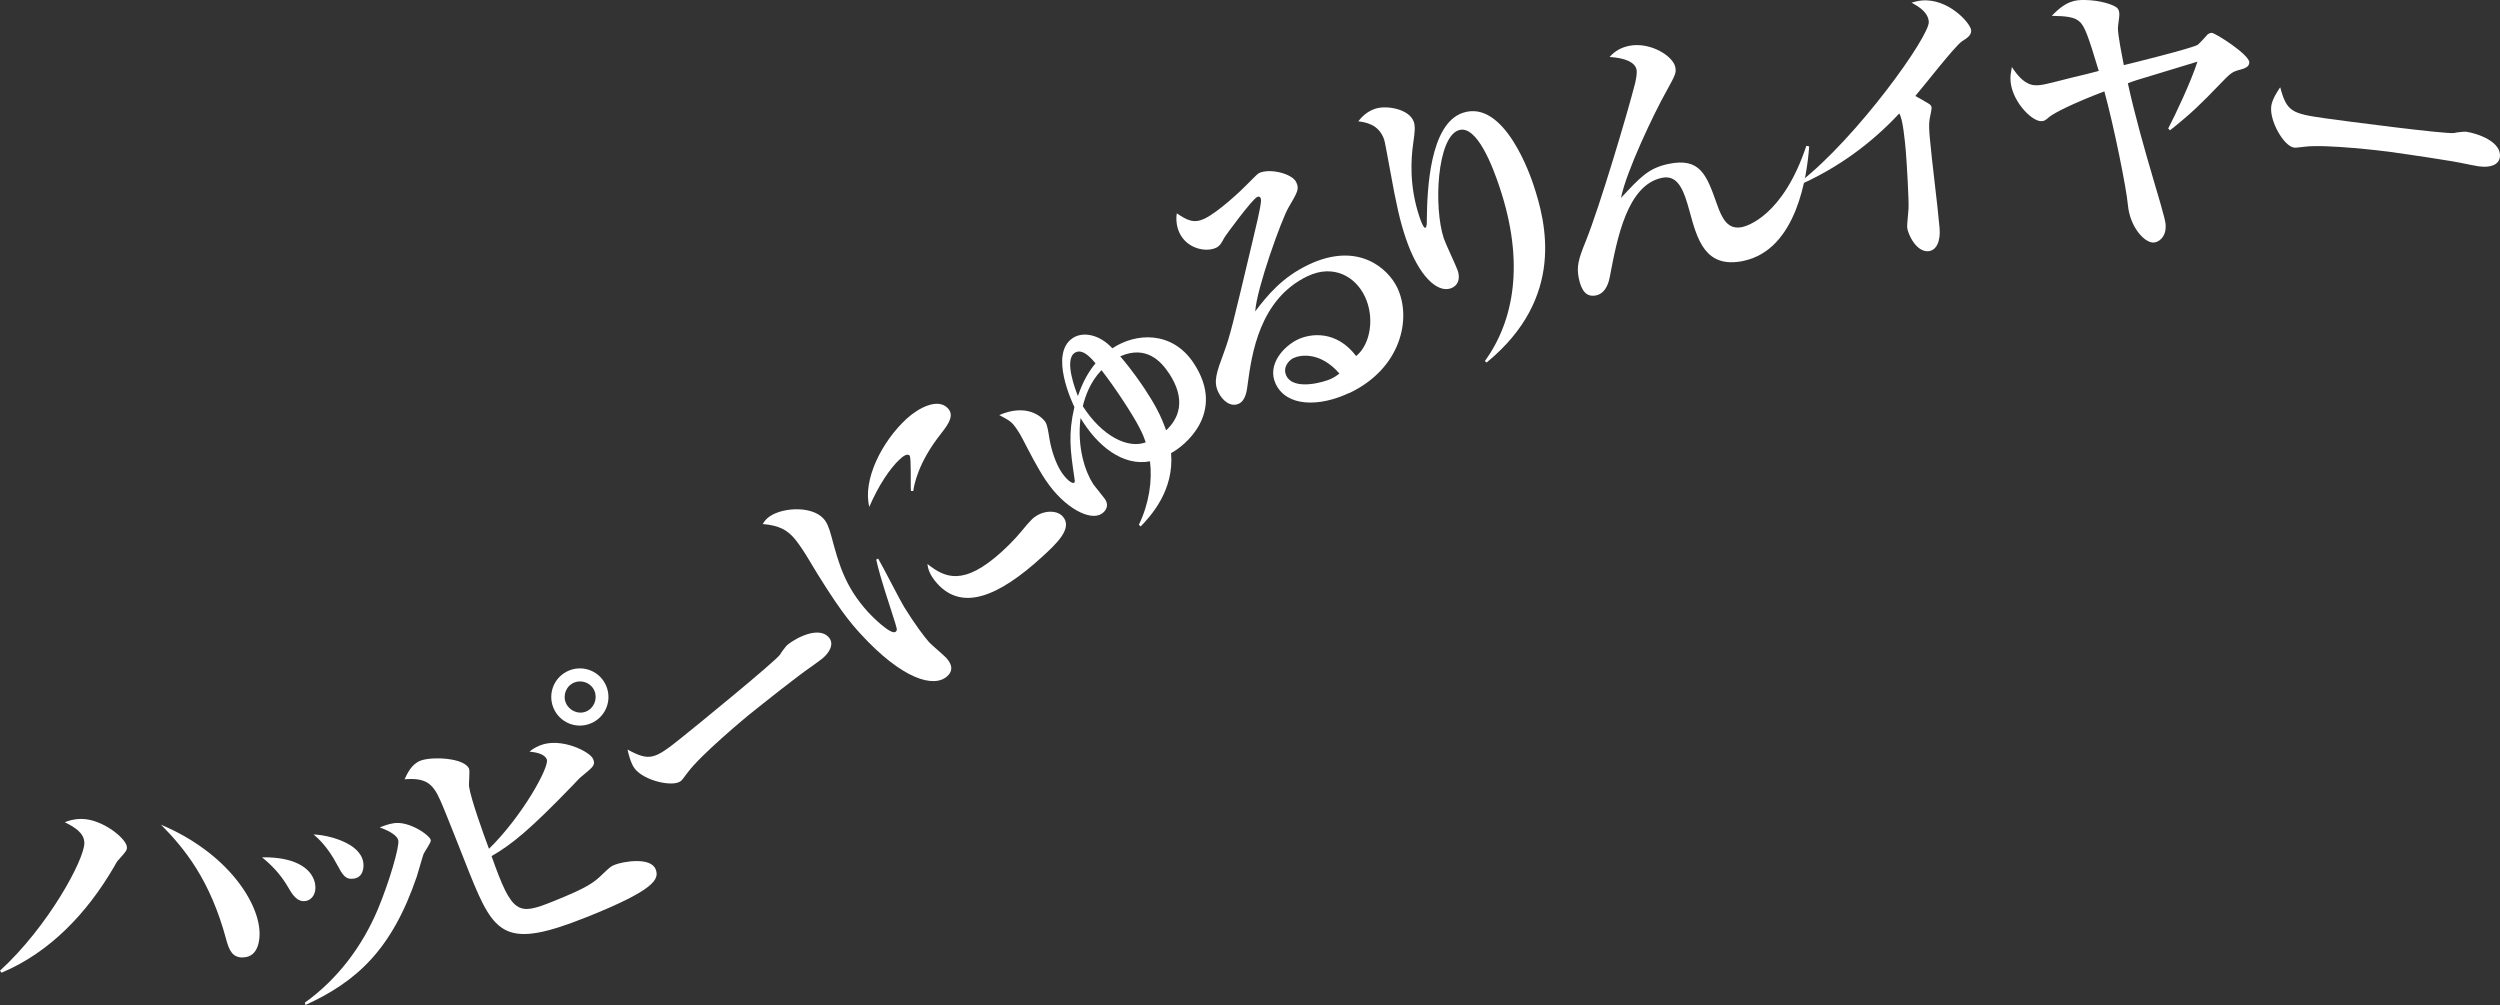
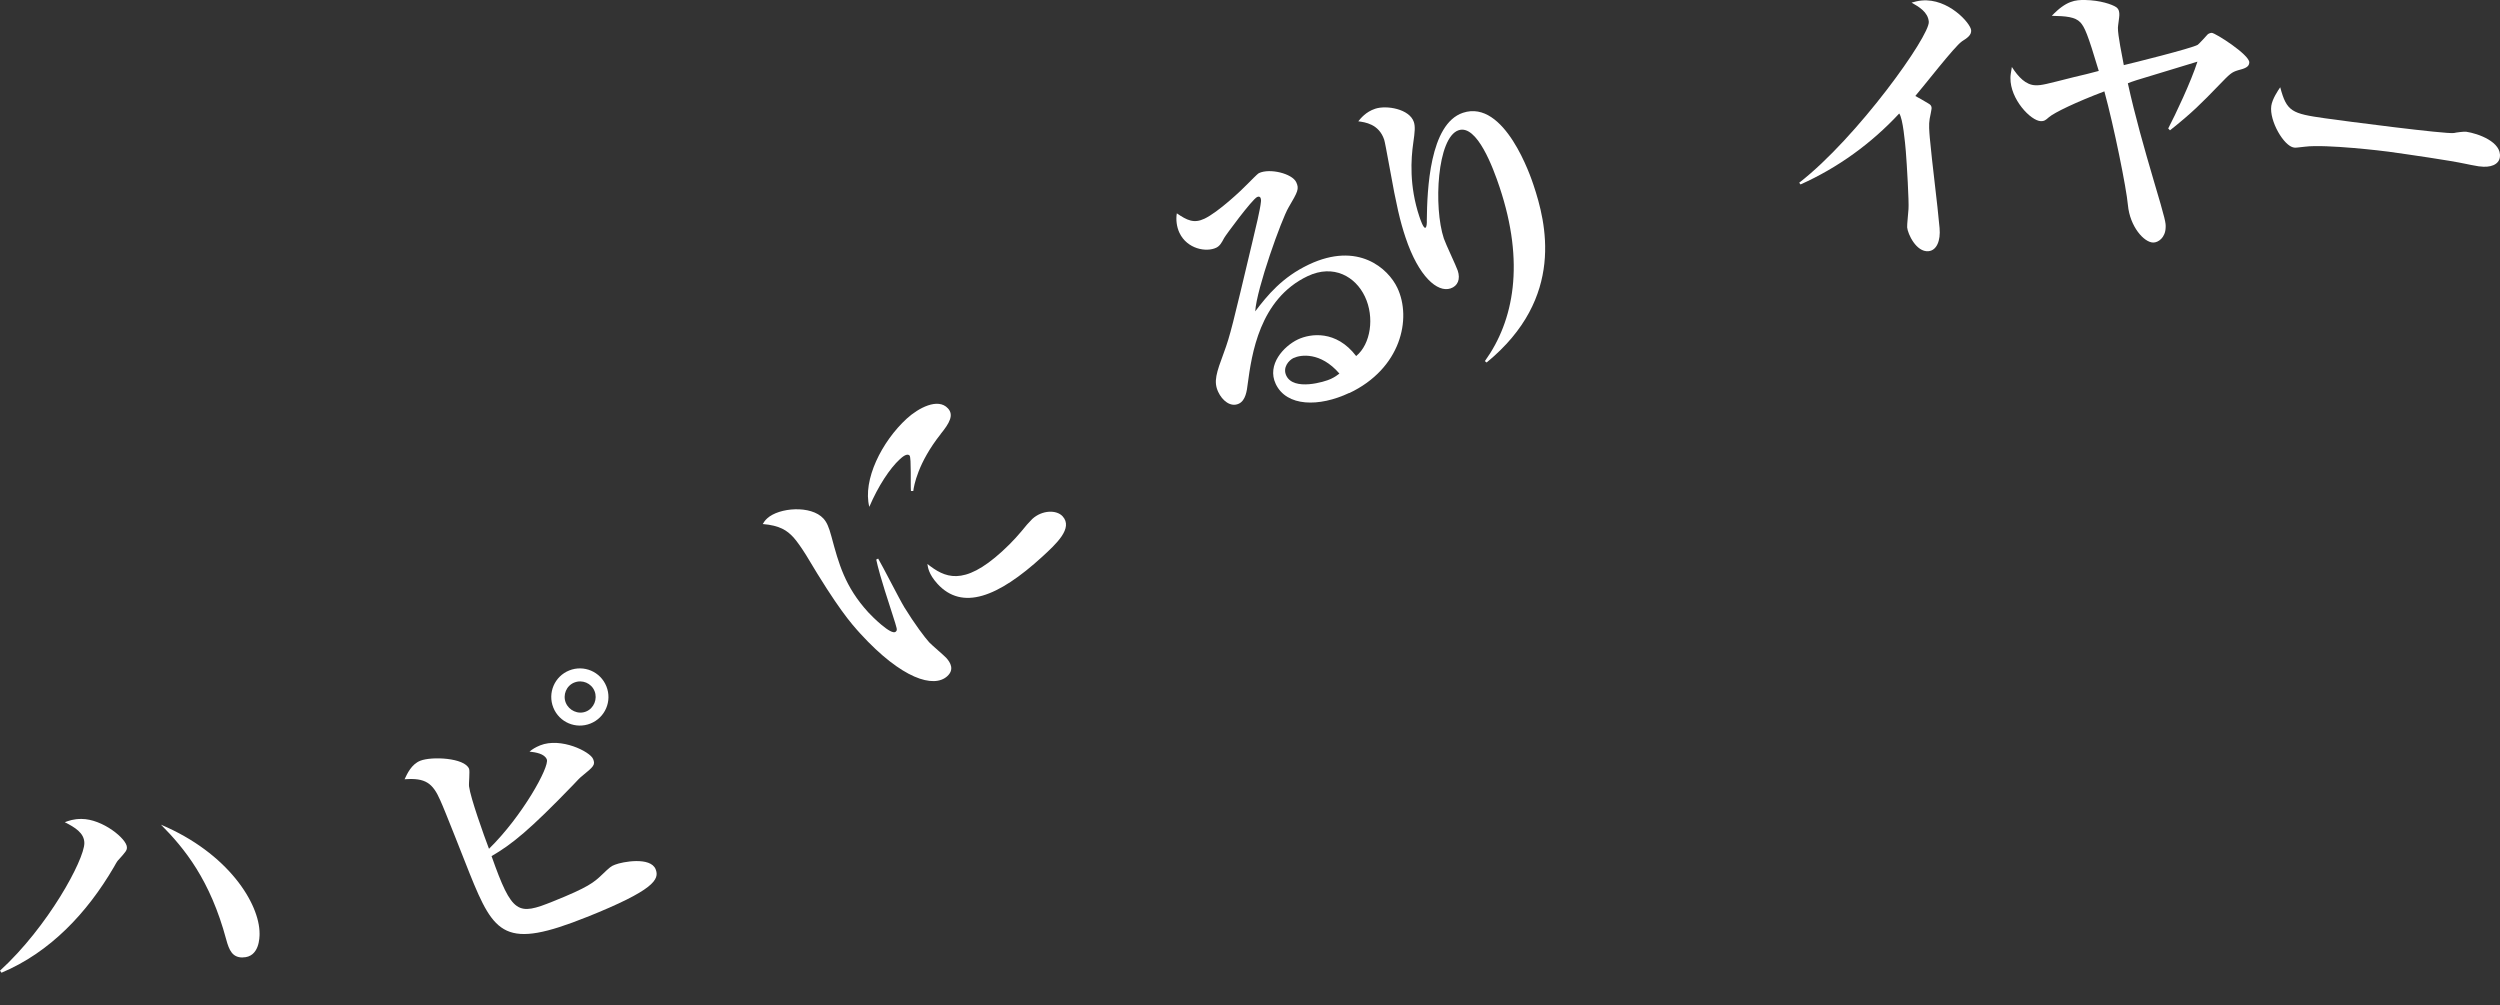
<svg xmlns="http://www.w3.org/2000/svg" id="_レイヤー_2" data-name="レイヤー 2" viewBox="0 0 352.41 141.67">
  <rect x="0" y="0" width="352.41" height="141.67" fill="#333333" stroke="none" />
  <defs>
    <style>
      .cls-1 {
        fill: #fff;
      }
    </style>
  </defs>
  <g id="_イントロ" data-name="イントロ">
    <g>
      <path class="cls-1" d="M16.67,121.24c-.17.17-.46.71-.63,1.01-3.75,6.42-8.97,11.99-15.83,14.87l-.21-.29c6.78-6.2,11.88-15.63,11.89-17.98,0-1.43-1.34-2.23-2.76-2.95.59-.21,1.22-.46,2.35-.46,2.98,0,6.42,2.83,6.41,4.01,0,.42-.13.59-1.22,1.8ZM34.19,134.97c-1.43,0-1.89-1.01-2.3-2.53-2.25-8.4-5.89-12.86-9.2-16.19,9.48,4.01,13.91,11.12,13.9,15.36,0,.5,0,3.36-2.4,3.35Z" />
-       <path class="cls-1" d="M43.09,127.01c-1.2.18-1.88-.9-2.46-1.92-1.15-1.99-2.54-3.31-3.7-4.24,5.3-.08,7.23,2,7.5,3.83.2,1.29-.47,2.2-1.35,2.33ZM59.71,120.37c-.18.49-.81,2.76-.96,3.2-3.53,10.35-8.5,14.8-15.69,18.1l-.09-.33c4.6-3.29,8.1-7.94,10.31-13.2,1.62-3.9,3.01-8.7,2.87-9.65-.09-.62-1.09-1.32-2.62-1.85.52-.21,1.2-.48,1.99-.6,2.2-.33,5.1,1.73,5.21,2.4.05.33-.9,1.62-1.02,1.94ZM49.91,123.85c-1.25.19-1.61-.52-2.44-2.05-1.31-2.48-2.68-3.67-3.27-4.18,2.14.1,6.6,1.21,7.01,3.95.11.75-.02,2.08-1.31,2.28Z" />
      <path class="cls-1" d="M82.74,129.26c-11.54,4.63-13.04,2.57-16.55-6.16-.66-1.64-3.46-8.84-4.13-10.29-1.06-2.42-2.09-3.19-5.03-2.96.37-.78.96-2.11,2.21-2.61,1.6-.64,6.25-.43,6.88,1.13.14.35-.06,2.11,0,2.49.21,1.64,2.09,6.9,2.81,8.79,4.71-4.61,8.56-11.59,8.15-12.6-.33-.82-1.58-1-2.44-1.1.41-.34.8-.59,1.5-.88,2.92-1.17,7.05.88,7.47,1.93.33.82.1,1.04-1.57,2.4-.34.27-.59.55-1.29,1.29-6.07,6.29-8.6,8.34-11.46,9.99,2.91,8.25,3.72,8.37,8.63,6.4,5.03-2.02,5.8-2.69,6.94-3.78,1.14-1.09,1.28-1.2,1.83-1.41,1.05-.42,5.01-1.15,5.73.64.58,1.44-.22,2.94-9.69,6.74ZM83.24,101.99c-2.07.83-4.41-.17-5.24-2.24-.83-2.07.17-4.41,2.24-5.24,2.07-.83,4.41.17,5.24,2.24.83,2.07-.17,4.41-2.24,5.24ZM80.96,96.21c-1.13.45-1.65,1.75-1.21,2.84.44,1.09,1.73,1.71,2.86,1.25s1.64-1.79,1.2-2.88c-.45-1.13-1.75-1.65-2.84-1.21Z" />
-       <path class="cls-1" d="M115.83,92.9c-.56.45-1.43,1.03-1.56,1.14-2.01,1.39-6.38,4.87-8.74,6.76-.36.29-6.79,5.63-8.59,8.09-.7.94-.78,1.05-.97,1.21-1.12.89-5.14-.04-6.47-1.72-.6-.76-.92-2.17-1.04-2.72,3.13,1.7,3.82,1.36,7.5-1.58,2.04-1.62,13.42-10.92,14-11.81.15-.28.82-1.19,1.05-1.38,1.31-1.05,4.52-2.69,5.88-.98.65.82.19,1.99-1.05,2.99Z" />
+       <path class="cls-1" d="M115.83,92.9Z" />
      <path class="cls-1" d="M127.43,85.53c1.55,2.51,2.93,4.32,3.55,5.01.34.37,2.09,1.85,2.4,2.19.62.68,1.17,1.66.15,2.59-1.89,1.73-6.41.39-12.24-5.99-1.33-1.46-3.17-3.53-7.64-11.05-.61-.98-1.31-1.99-1.79-2.52-.91-.99-1.94-1.69-4.34-1.89.16-.26.29-.49.63-.8,1.67-1.53,6.18-1.89,7.93.03.45.5.75,1.13,1.13,2.55,1.02,3.79,1.88,7.04,5.19,10.67.48.53,3.24,3.3,3.86,2.73.28-.25.22-.32-.45-2.43-1.8-5.52-2.05-6.66-2.29-7.74l.27-.14c.64,1.07,3.06,5.85,3.65,6.79ZM132.61,61.18c-3.25,4.1-3.78,7.32-3.87,8.03h-.33c-.08-.76.07-4.71-.19-4.99-.37-.4-1.08.25-1.36.5-1.43,1.3-3.09,3.84-4.32,6.73-.96-3.79,1.76-9.22,5.29-12.45,1.61-1.47,4.39-2.98,5.8-1.43.85.93.23,2.06-1.03,3.61ZM146.92,78.48c-6.26,5.72-11.28,7.63-14.77,3.82-1.27-1.4-1.35-2.35-1.42-2.8,2.41,1.89,5.02,3.26,10.54-1.78,1.49-1.36,2.4-2.42,3.5-3.77.31-.34.63-.69.75-.8,1.4-1.27,3.42-1.3,4.27-.37,1.53,1.67-.92,3.91-2.87,5.7Z" />
-       <path class="cls-1" d="M160.54,73.98c1.46-3.04,1.9-6.25,1.57-8.95-3.81.71-7.39-2.1-9.79-6.1-.53,4.13.69,7.65,1.78,9.3.23.35,1.45,1.81,1.66,2.12.81,1.23-.34,1.99-.48,2.08-1.58,1.04-5.24-.76-7.93-4.82-1.16-1.75-2.26-3.94-3.18-5.7-.28-.57-.53-.96-.79-1.34-.72-1.08-.96-1.23-2.52-2.06,3.76-1.63,5.92.11,6.5.98.26.39.39,1.2.58,2.39.28,1.63.88,3.45,1.69,4.68.65.98,1.48,1.69,1.79,1.48.14-.09.09-.31.01-.82-.55-3.72-.87-6.02.02-9.84-.23-.5-3.6-7.49-.24-9.72,1.54-1.02,3.9-.42,5.59,1.44,3.36-2.23,8.44-2.47,11.46,2.08,4.71,7.11-1.49,11.82-3.18,12.69.45,5.24-2.82,8.82-4.28,10.34l-.26-.23ZM154.43,51.22c-.44-.51-1.79-2.24-2.94-1.48-1.54,1.02.16,5.34.46,6.09.68-2.01,1.48-3.4,2.48-4.62ZM152.63,57.25c2.72,4.25,6.38,6.05,8.88,5.1-.36-1.07-.93-2.46-3.34-6.1-.86-1.3-1.94-2.85-2.9-4.07-1.61,1.67-2.29,3.69-2.63,5.07ZM164.76,52.59c-1.04-1.58-3.16-4-6.85-2.36,1.77,2.05,3.11,4.08,3.44,4.57,1.39,2.1,2.3,3.77,3.03,5.86,1.75-1.61,2.92-4.26.39-8.07Z" />
      <path class="cls-1" d="M190.19,55.39c-4.25,2.01-8.84,1.95-10.36-1.27-1.29-2.73,1.15-5.33,3.12-6.27,1.78-.84,5.4-1.35,8.22,2.34,2.05-1.67,2.62-5.47,1.23-8.39-1.33-2.81-4.41-4.6-8.06-2.88-6.83,3.24-7.9,11.09-8.46,15.21-.11.94-.29,2.32-1.24,2.77-1.18.56-2.36-.46-2.91-1.64-.7-1.48-.26-2.71.8-5.58.88-2.37,1.23-3.88,3.98-15.45.52-2.15,1.14-4.77,1.23-5.74.04-.21.01-.47-.04-.58-.07-.15-.22-.27-.49-.14-.72.34-4.51,5.48-4.65,5.78-.39.74-.63,1.13-1.12,1.37-1.4.67-4.1.18-5.18-2.1-.4-.84-.52-1.89-.37-2.75,1.44.99,2.41,1.46,3.89.76,1.94-.92,5.22-4,6.12-4.94.29-.28,1.31-1.36,1.57-1.49,1.52-.72,4.68.06,5.25,1.28.45.95.22,1.34-1.09,3.58-.96,1.61-4.49,11.42-4.69,14.63,1.72-2.26,3.8-4.82,7.56-6.6,6.95-3.29,11.19.56,12.48,3.29,2.05,4.33.51,11.38-6.78,14.83ZM182.37,50.45c-.72.34-1.59,1.36-1.05,2.5,1.04,2.2,5.43.87,6.27.47.65-.31.88-.51,1.22-.76-2.68-3.1-5.49-2.65-6.44-2.2Z" />
      <path class="cls-1" d="M209.31,50.91c4.11-5.71,5.65-13.84,2.08-24.52-.9-2.71-3.19-8.9-5.78-8.03-3.03,1.01-3.55,10.84-2.08,15.26.25.76,1.73,3.85,1.96,4.53.4,1.2.01,2.17-1.02,2.51-1.83.61-4.49-1.64-6.34-7.18-.75-2.23-1.3-4.57-2.21-9.67-.49-2.67-.71-3.84-.8-4.12-.75-2.23-2.72-2.46-3.65-2.59.35-.43,1.06-1.33,2.38-1.77,1.59-.53,4.83.02,5.45,1.86.21.64.15,1.37-.08,2.95-.32,2.23-.59,6.04.86,10.39.12.36.56,1.67.84,1.58.2-.07.23-.65.21-1.09.05-4.22.39-13.55,5.09-15.12,5.9-1.97,9.61,9.15,9.95,10.18,1.74,5.22,4.55,15.88-6.61,25.02l-.24-.19Z" />
-       <path class="cls-1" d="M245.76,36.78c-5.39,1.13-6.51-3.02-7.6-7.03-.7-2.51-1.47-5.18-3.85-4.69-4.94.99-6.36,8.58-7.38,13.94-.1.54-.46,2.33-1.94,2.64-1.36.28-2.06-.64-2.43-2.37-.35-1.69-.06-2.73.99-5.31,1.95-4.83,5.88-18.05,6.94-22.22.11-.5.31-1.39.2-1.93-.21-1.03-1.59-1.64-3.8-1.78.77-.85,1.61-1.32,2.72-1.56,2.96-.62,6.21,1.4,6.54,2.97.17.82.05,1.06-1.26,3.44-1.75,3.11-5.66,11.31-6.39,15.02,2.73-2.93,3.88-4.2,6.68-4.79,4.48-.94,5.38,1.53,6.84,5.65.73,2.08,1.54,3.67,3.55,3.25.66-.14,5.77-1.55,9.06-11.46l.4.09c-.3,4.1-1.72,14.56-9.28,16.14Z" />
      <path class="cls-1" d="M276.52,5.87c-.96.63-5.5,6.48-6.53,7.66.58.33,1.2.65,1.78,1.02.31.18.49.29.52.67.01.13-.25,1.41-.28,1.54-.14.81-.05,1.78.02,2.65.32,3.56,1.07,9.22,1.38,12.74.16,1.76-.4,3.16-1.57,3.26-1.72.15-2.92-2.44-3-3.36-.03-.38.18-2.21.19-2.59.08-.98-.23-6.35-.38-8.15-.1-1.17-.41-4.64-.93-5.31-3.93,4.23-8.64,7.64-13.91,10l-.19-.24c8.17-6.33,18.45-20.74,18.27-22.7-.12-1.38-1.41-2.11-2.43-2.69.49-.13.86-.25,1.45-.3,3.72-.33,6.86,3.19,6.95,4.19.06.71-.58,1.11-1.33,1.59Z" />
      <path class="cls-1" d="M315.5,9.9c-.93.28-1.14.48-2.73,2.13-2.4,2.48-3.77,3.88-6.88,6.34l-.25-.26c1-1.91,3.23-6.62,4.12-9.42-2.07.63-7.05,2.14-8.58,2.61-.68.24-.89.28-1.23.44,1.01,4.6,2.31,9.16,3.65,13.72,1.7,5.7,1.7,5.96,1.68,6.58-.03,1.47-1.05,2.16-1.76,2.15-1.3-.02-3.28-2.25-3.56-5.28-.21-2.4-1.98-11.13-3.32-16.03-4.02,1.52-7.03,2.98-7.8,3.63-.51.45-.68.58-1.14.57-1.43-.03-4.35-3.11-4.3-6.09,0-.38.06-.71.2-1.55.9,1.4,1.97,2.56,3.35,2.58.88.02,1.39-.14,5.44-1.16.55-.12,2.95-.7,3.46-.86-1.58-5.28-1.99-6.17-2.6-6.85-.74-.77-2-.88-4.02-.92C291.27.08,292.58-.02,293.92,0c2.14.04,3.81.62,4.39,1.01.41.3.45.72.44,1.14,0,.29-.2,1.51-.2,1.76-.02,1.05.6,4.04.83,5.27.84-.19,9.66-2.38,10.43-2.87.17-.12,1.28-1.32,1.37-1.44.09-.12.42-.24.59-.24.5,0,5.32,3.08,5.3,4.17-.01.67-.69.87-1.57,1.1Z" />
      <path class="cls-1" d="M349.49,23.46c-.71-.1-1.73-.33-1.9-.36-2.39-.51-7.92-1.3-10.91-1.72-.46-.07-8.76-1.08-11.78-.7-1.16.13-1.29.16-1.54.12-1.41-.2-3.49-3.76-3.19-5.88.14-.96.94-2.16,1.26-2.62.91,3.44,1.64,3.71,6.29,4.37,2.58.37,17.15,2.27,18.2,2.08.31-.08,1.43-.22,1.72-.18,1.66.24,5.06,1.44,4.75,3.6-.15,1.04-1.32,1.51-2.9,1.28Z" />
    </g>
  </g>
</svg>